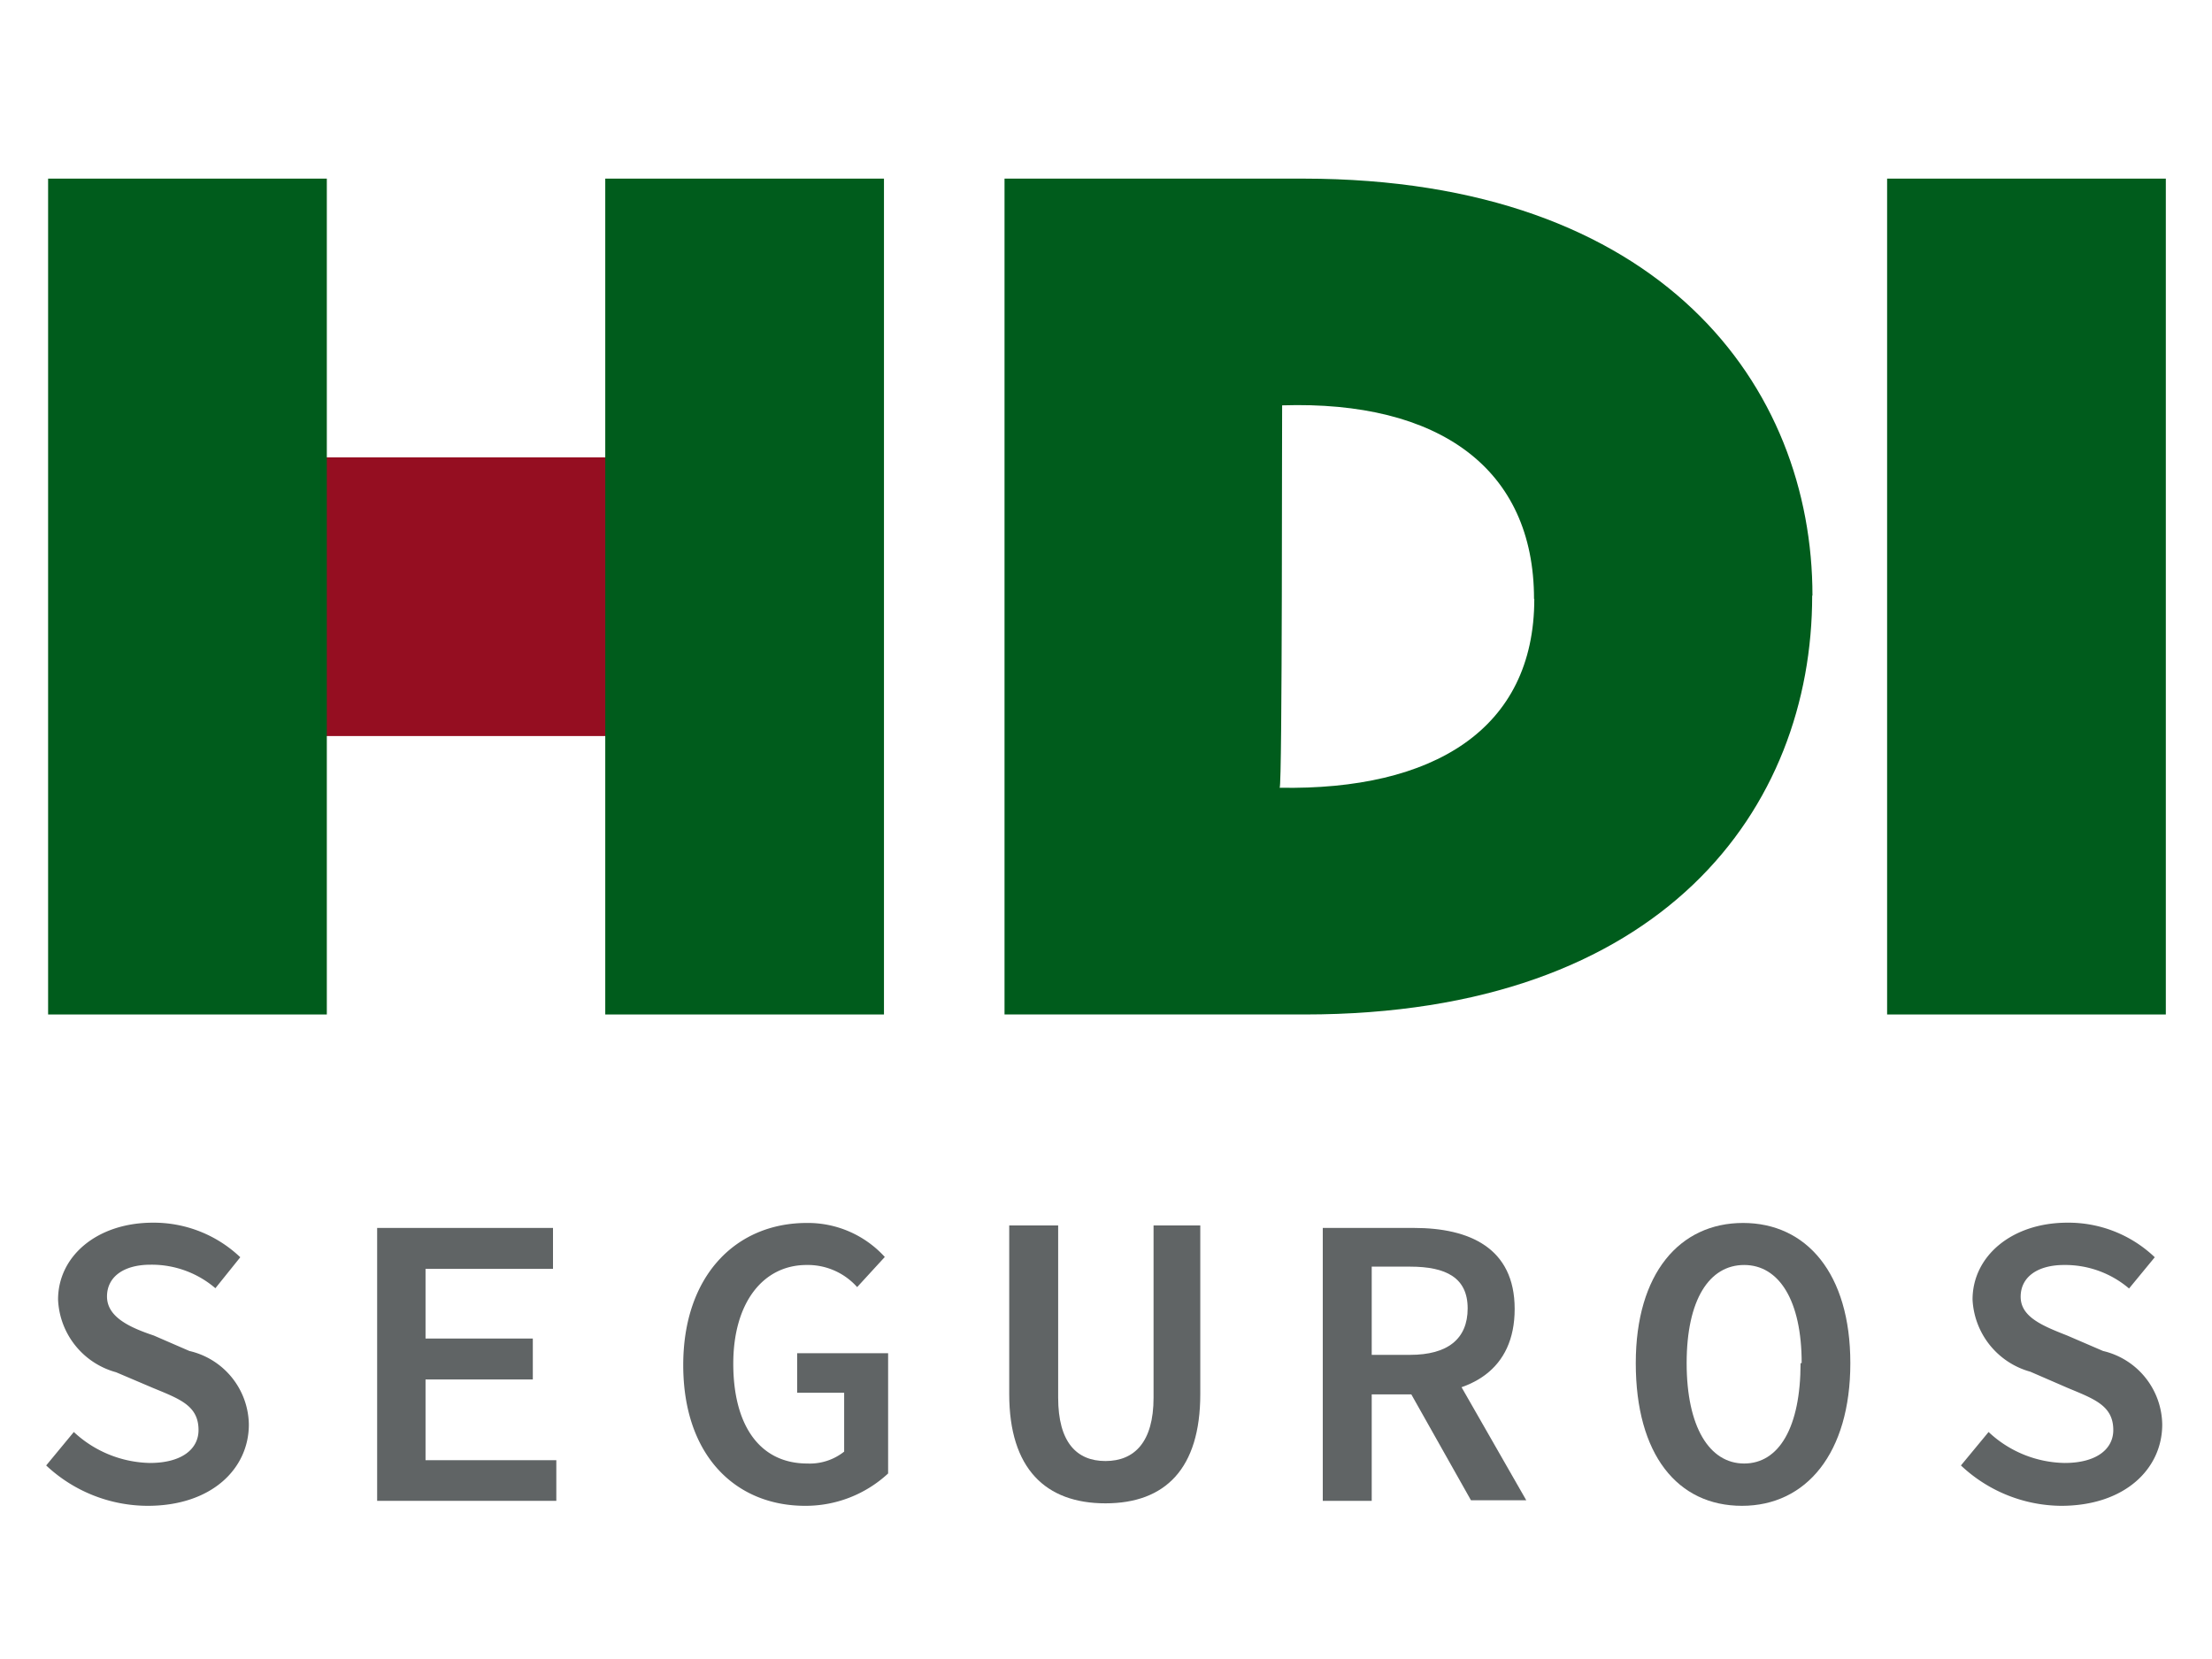
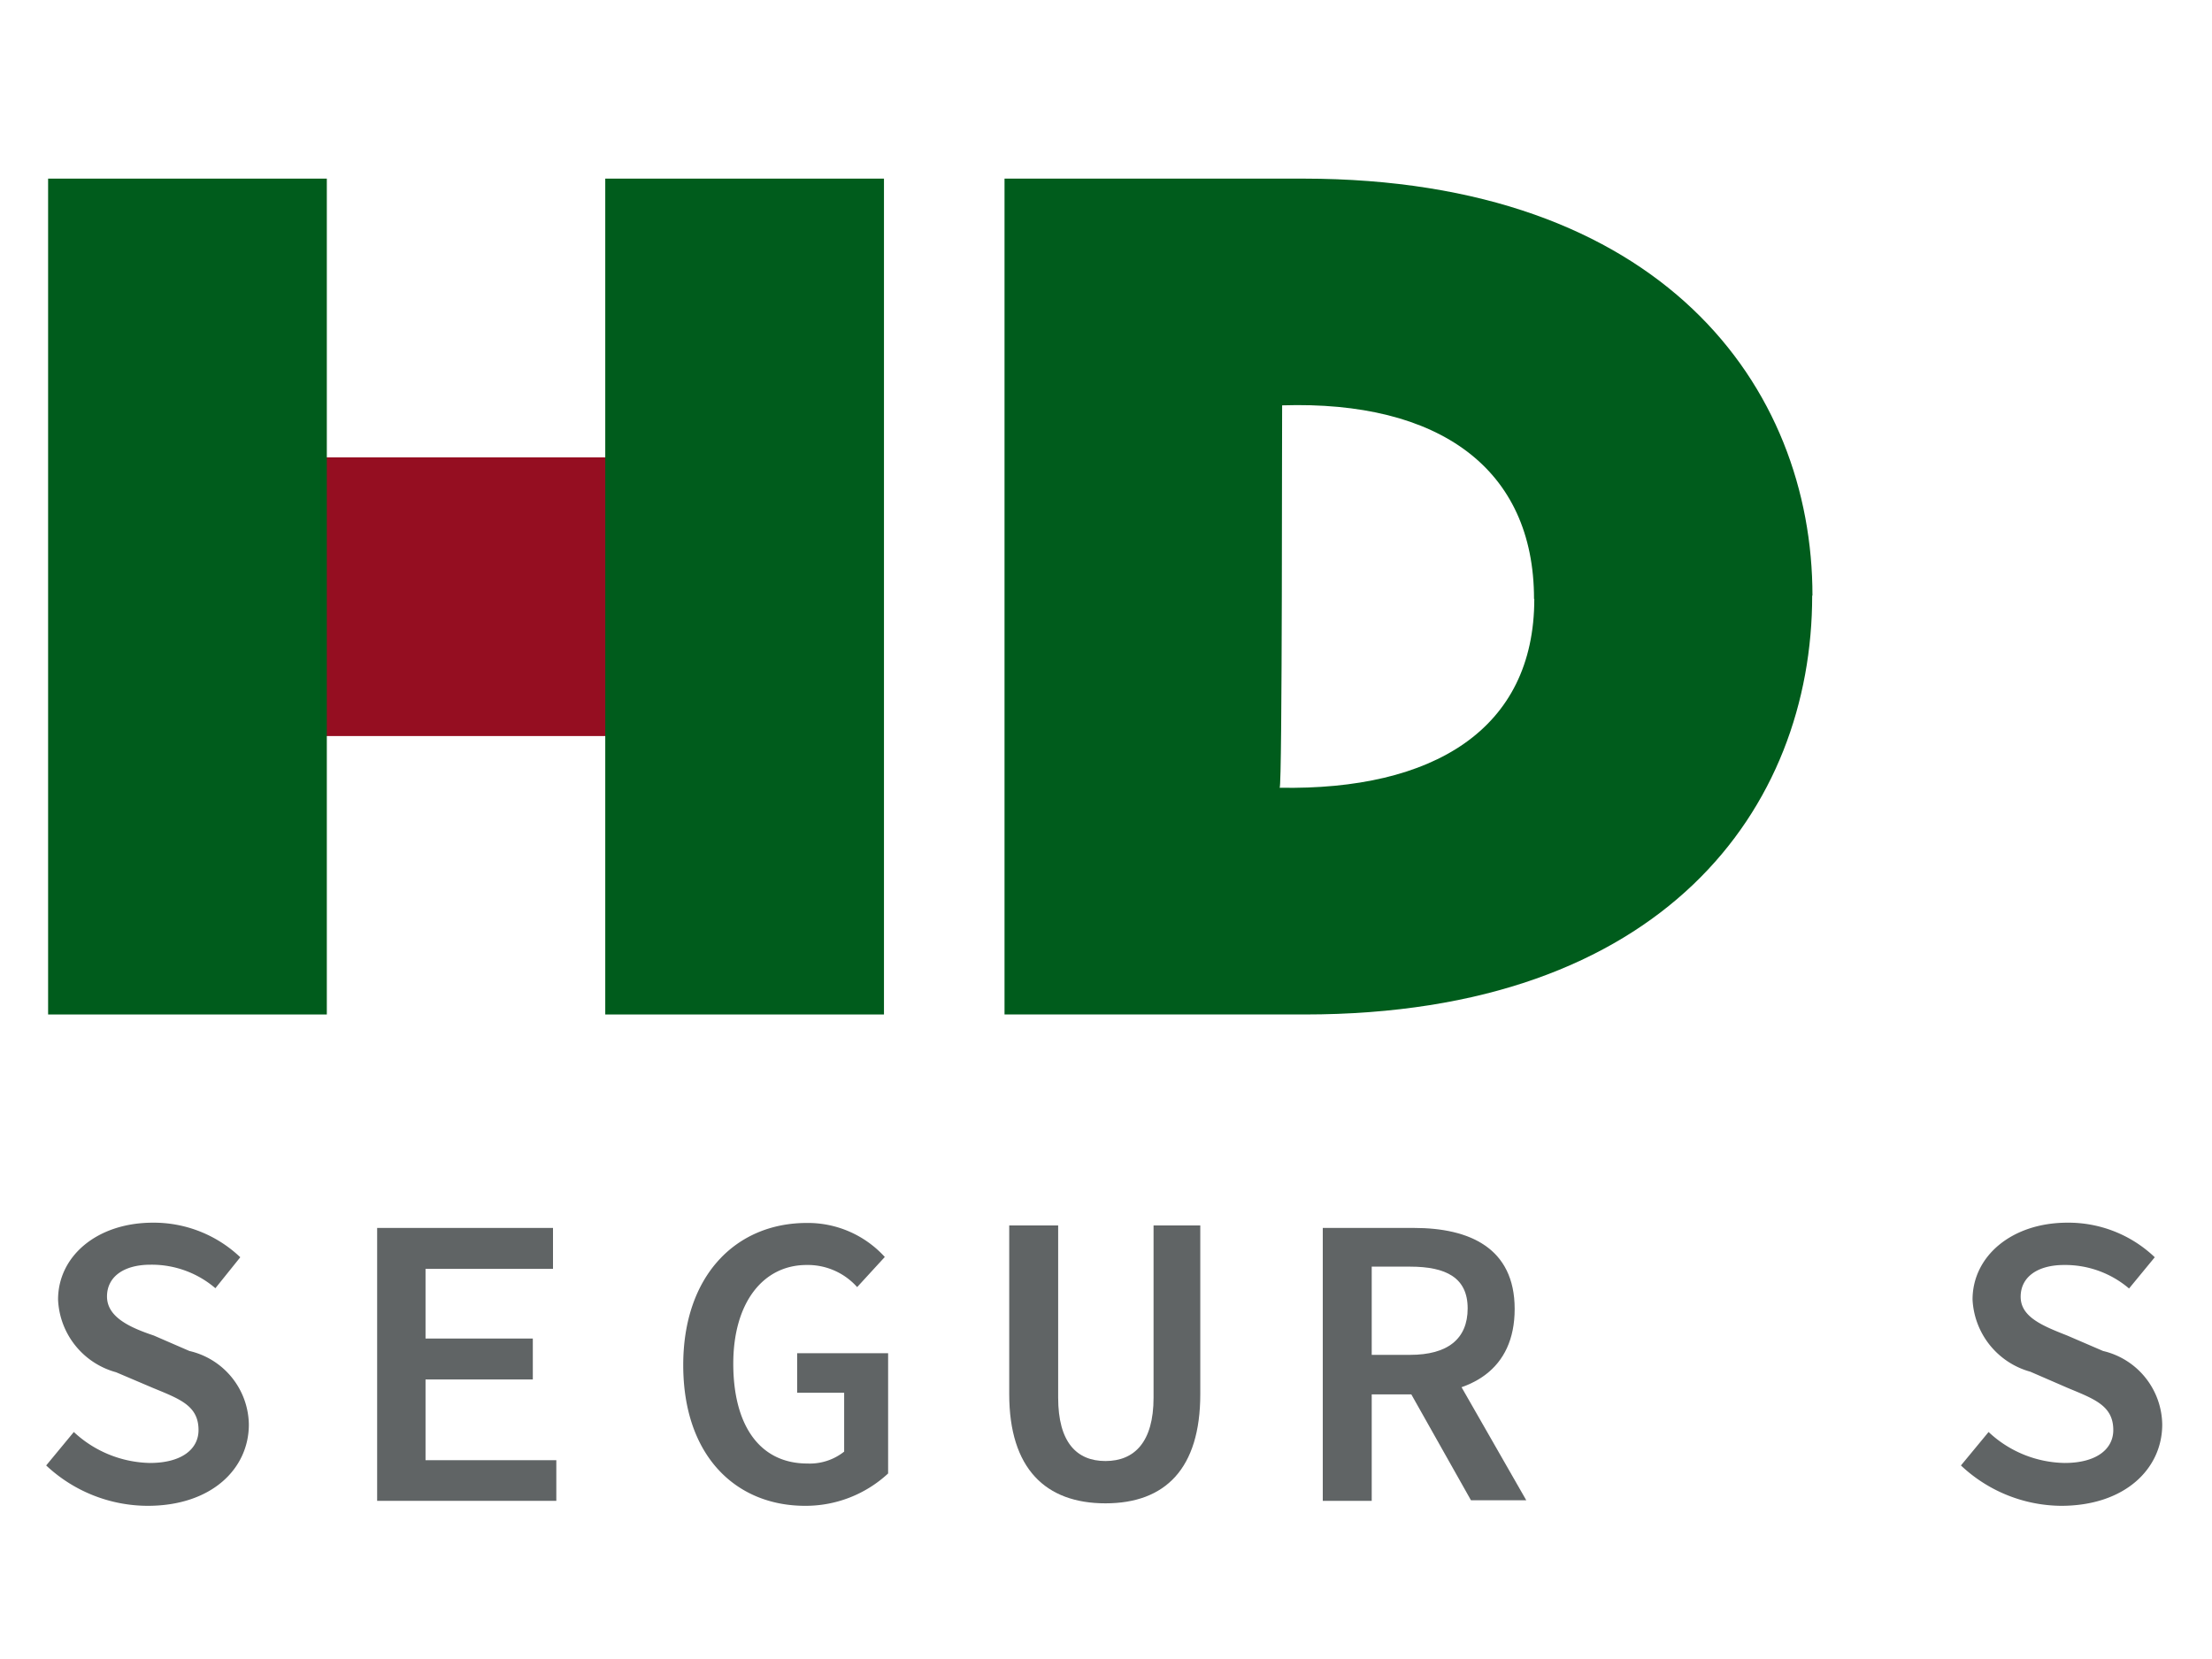
<svg xmlns="http://www.w3.org/2000/svg" id="Capa_1" data-name="Capa 1" viewBox="0 0 80 60">
  <defs>
    <style>.cls-1{fill:#950e21;}.cls-2{fill:#005c1c;}.cls-3{fill:#606465;}</style>
  </defs>
  <g id="Grupo_6225" data-name="Grupo 6225">
    <g id="Grupo_4121" data-name="Grupo 4121">
      <g id="Grupo_4120" data-name="Grupo 4120">
        <g id="Grupo_4119" data-name="Grupo 4119">
          <g id="Grupo_4118" data-name="Grupo 4118">
            <g id="Grupo_4117" data-name="Grupo 4117">
              <rect id="Rectángulo_2086" data-name="Rectángulo 2086" class="cls-1" x="11.71" y="16.54" width="10.28" height="10.08" />
              <path id="Trazado_31" data-name="Trazado 31" class="cls-2" d="M55.49,21.66c0,4.73-3.67,6.93-9.21,6.83.1,0,.08-13.83.09-13.83,5.68-.18,9.11,2.29,9.11,7m10.07-.12c0-7.54-5.42-15.07-18.41-15.08H36.33V36.69H47.18c13,0,18.36-7.48,18.36-15.15" />
-               <rect id="Rectángulo_2087" data-name="Rectángulo 2087" class="cls-2" x="68.25" y="6.46" width="10.08" height="30.23" />
              <rect id="Rectángulo_2088" data-name="Rectángulo 2088" class="cls-2" x="21.89" y="6.46" width="10.08" height="30.23" />
              <rect id="Rectángulo_2089" data-name="Rectángulo 2089" class="cls-2" x="1.74" y="6.46" width="10.08" height="30.23" />
            </g>
          </g>
        </g>
      </g>
    </g>
    <g id="Grupo_4122" data-name="Grupo 4122">
      <path id="Trazado_32" data-name="Trazado 32" class="cls-3" d="M1.67,53l1-1.21a4.15,4.15,0,0,0,2.75,1.12c1.15,0,1.76-.5,1.76-1.19,0-.88-.67-1.12-1.64-1.52L4.2,49.63A2.85,2.85,0,0,1,2.1,47c0-1.57,1.41-2.78,3.43-2.78a4.54,4.54,0,0,1,3.16,1.25l-.9,1.12a3.54,3.54,0,0,0-2.35-.85c-.94,0-1.57.42-1.57,1.15S4.66,48,5.56,48.3l1.29.56A2.77,2.77,0,0,1,9,51.52c0,1.6-1.35,2.94-3.66,2.94A5.38,5.38,0,0,1,1.67,53Z" />
      <path id="Trazado_33" data-name="Trazado 33" class="cls-3" d="M13.64,44.41H20v1.48H15.39v2.52h3.88v1.48H15.39v2.92h4.73v1.47H13.64Z" />
      <path id="Trazado_34" data-name="Trazado 34" class="cls-3" d="M24.71,49.37c0-3.24,1.91-5.14,4.47-5.14A3.76,3.76,0,0,1,32,45.46l-1,1.09a2.39,2.39,0,0,0-1.83-.8c-1.57,0-2.65,1.36-2.65,3.57s.94,3.61,2.68,3.61a2,2,0,0,0,1.33-.43V50.37h-1.7V48.94h3.29v4.35a4.39,4.39,0,0,1-3,1.17C26.61,54.46,24.71,52.65,24.71,49.37Z" />
      <path id="Trazado_35" data-name="Trazado 35" class="cls-3" d="M36.5,50.42v-6.1h1.77v6.23c0,1.6.66,2.29,1.71,2.29s1.74-.69,1.74-2.29V44.32h1.69v6.1c0,2.7-1.27,3.95-3.43,3.95S36.5,53.12,36.5,50.42Z" />
      <path id="Trazado_36" data-name="Trazado 36" class="cls-3" d="M47.84,44.41h3.3c2,0,3.64.72,3.64,2.93s-1.59,3.09-3.64,3.09H49.61v3.85H47.84ZM51,49c1.35,0,2.08-.57,2.08-1.68S52.3,45.81,51,45.81H49.61V49Zm1.12-.12,3.08,5.38h-2L50.8,50Z" />
-       <path id="Trazado_37" data-name="Trazado 37" class="cls-3" d="M59.16,49.3c0-3.25,1.59-5.07,3.88-5.07s3.88,1.82,3.88,5.07S65.33,54.46,63,54.46,59.16,52.61,59.16,49.3Zm6,0c0-2.27-.82-3.55-2.08-3.55S61,47,61,49.3s.82,3.63,2.08,3.63S65.12,51.62,65.12,49.3Z" />
      <path id="Trazado_38" data-name="Trazado 38" class="cls-3" d="M70.92,53l1-1.21a4.11,4.11,0,0,0,2.75,1.12c1.15,0,1.76-.5,1.76-1.19,0-.88-.68-1.12-1.64-1.52l-1.36-.59A2.85,2.85,0,0,1,71.34,47c0-1.57,1.42-2.78,3.43-2.78a4.52,4.52,0,0,1,3.16,1.25L77,46.6a3.56,3.56,0,0,0-2.35-.85c-.94,0-1.57.42-1.57,1.15s.79,1.05,1.68,1.4l1.3.56a2.77,2.77,0,0,1,2.14,2.66c0,1.6-1.35,2.94-3.66,2.94A5.34,5.34,0,0,1,70.92,53Z" />
    </g>
  </g>
</svg>